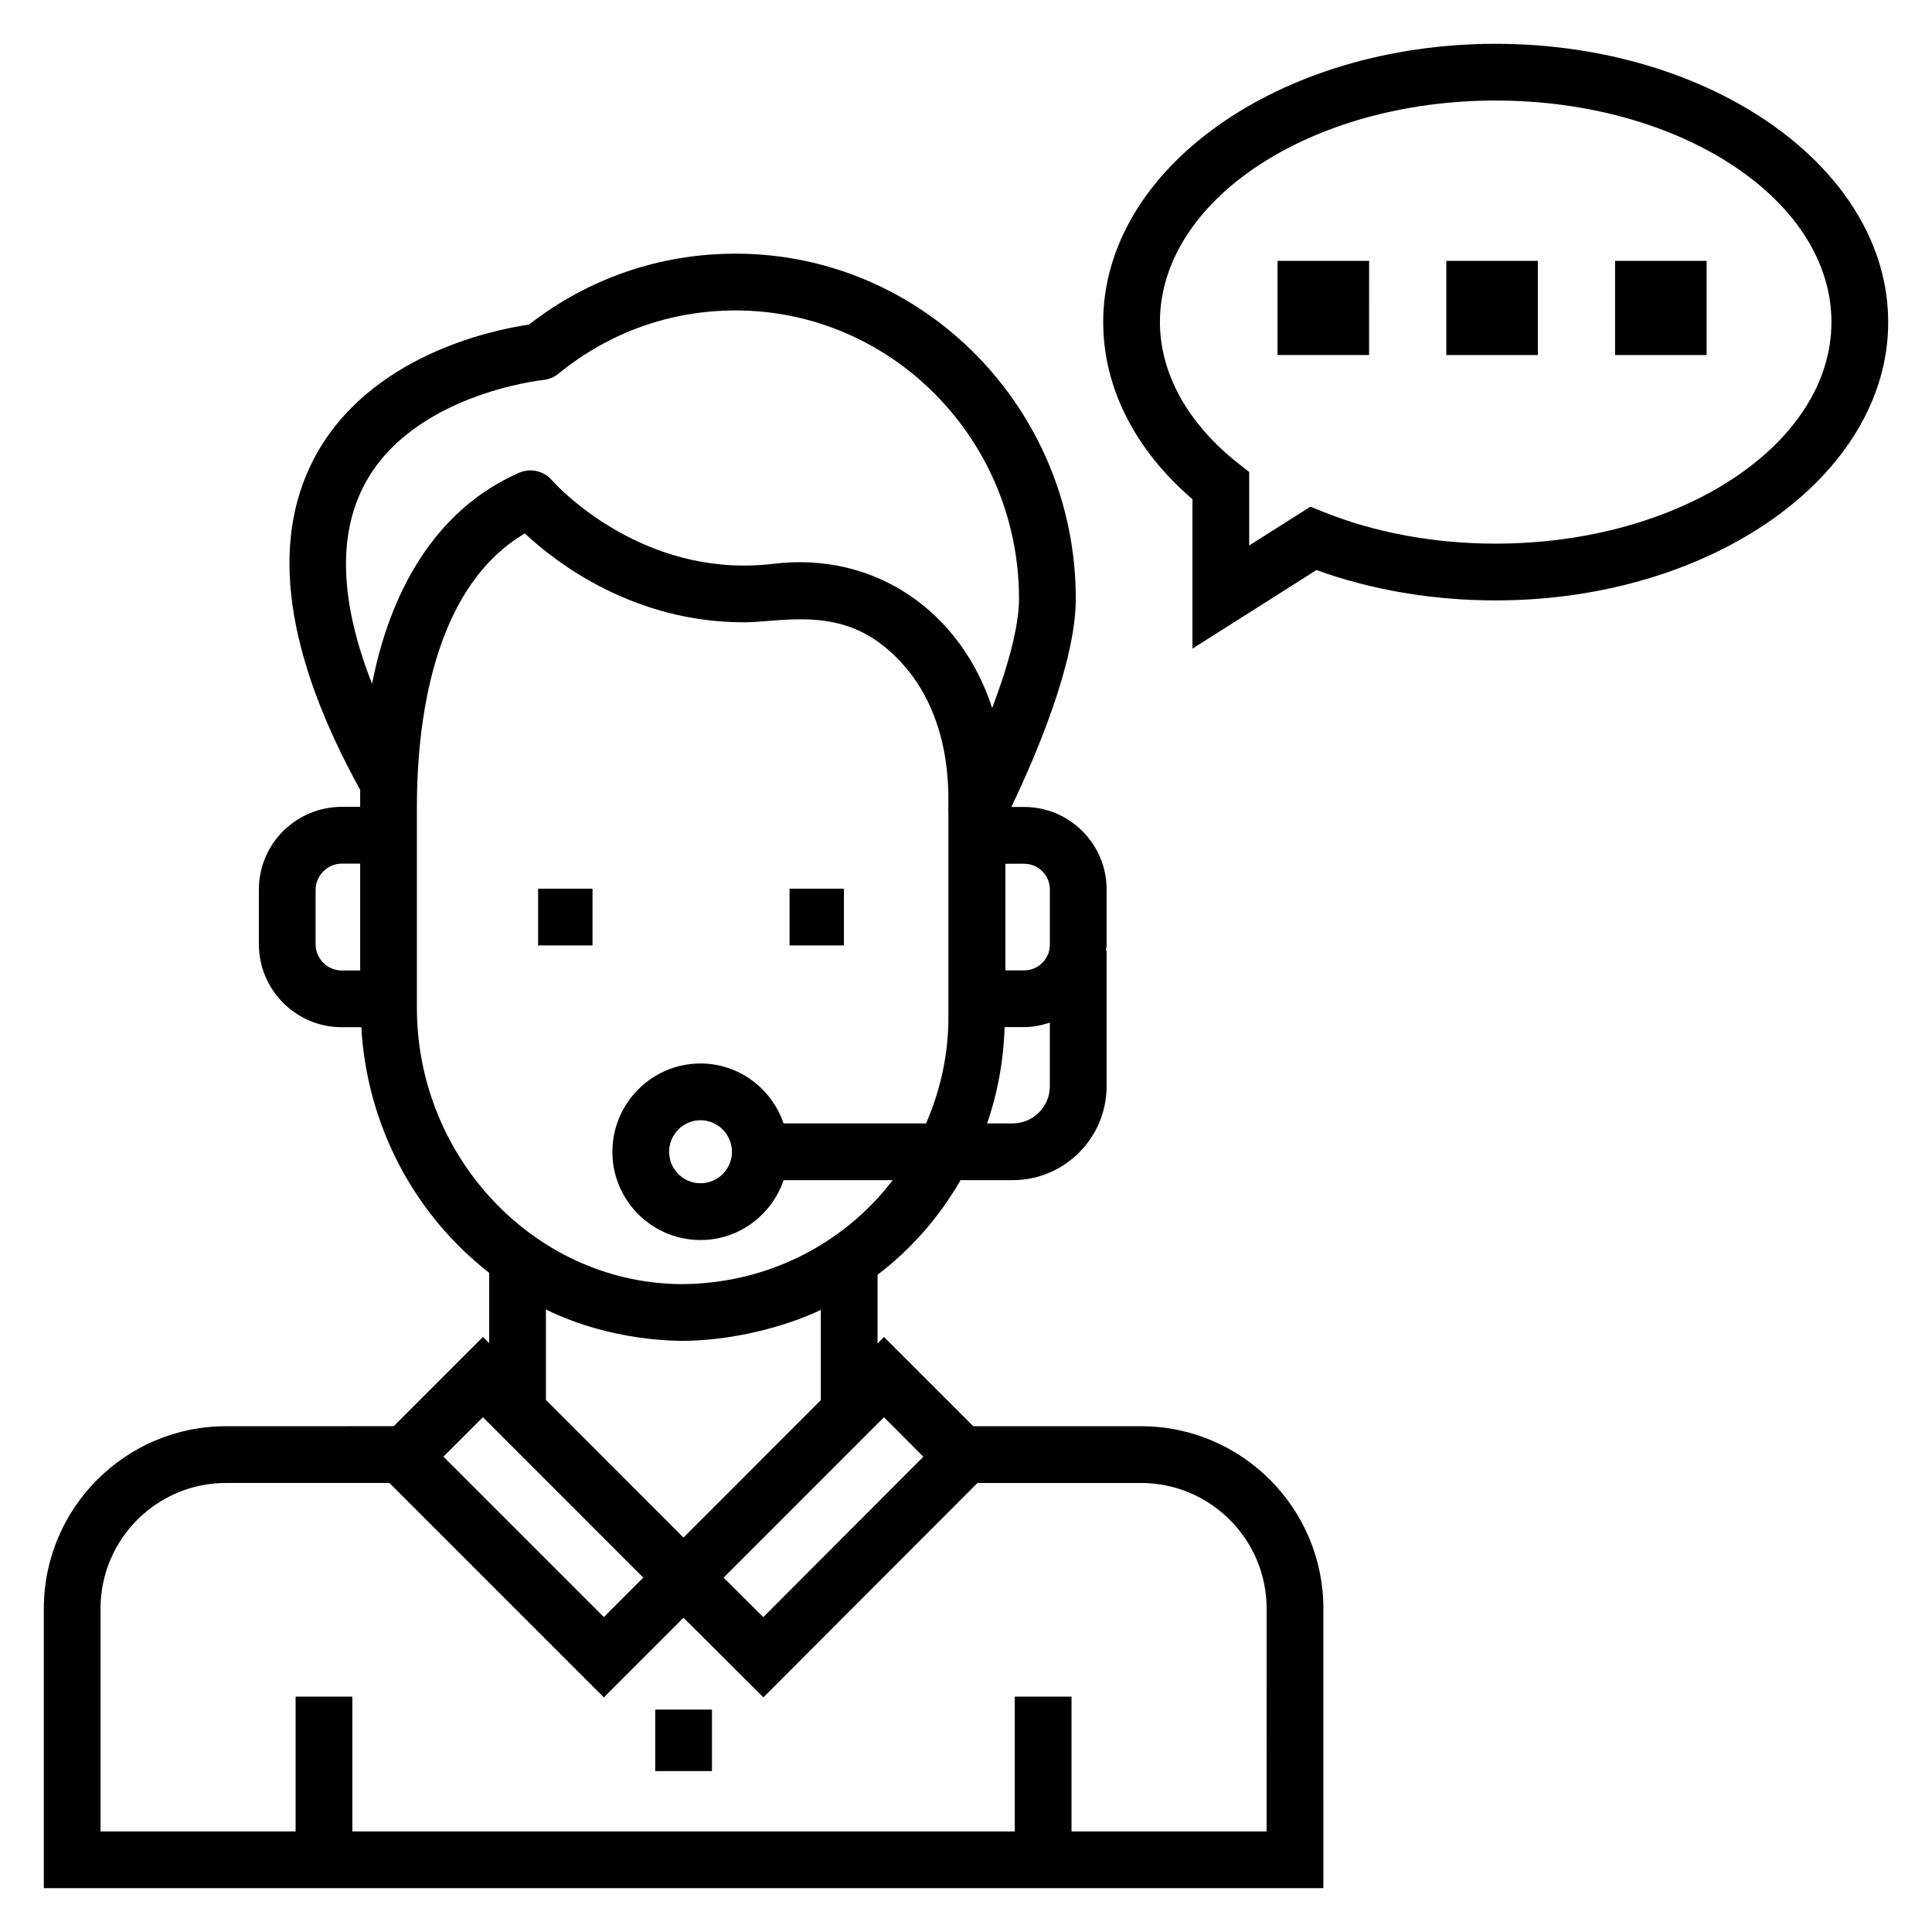
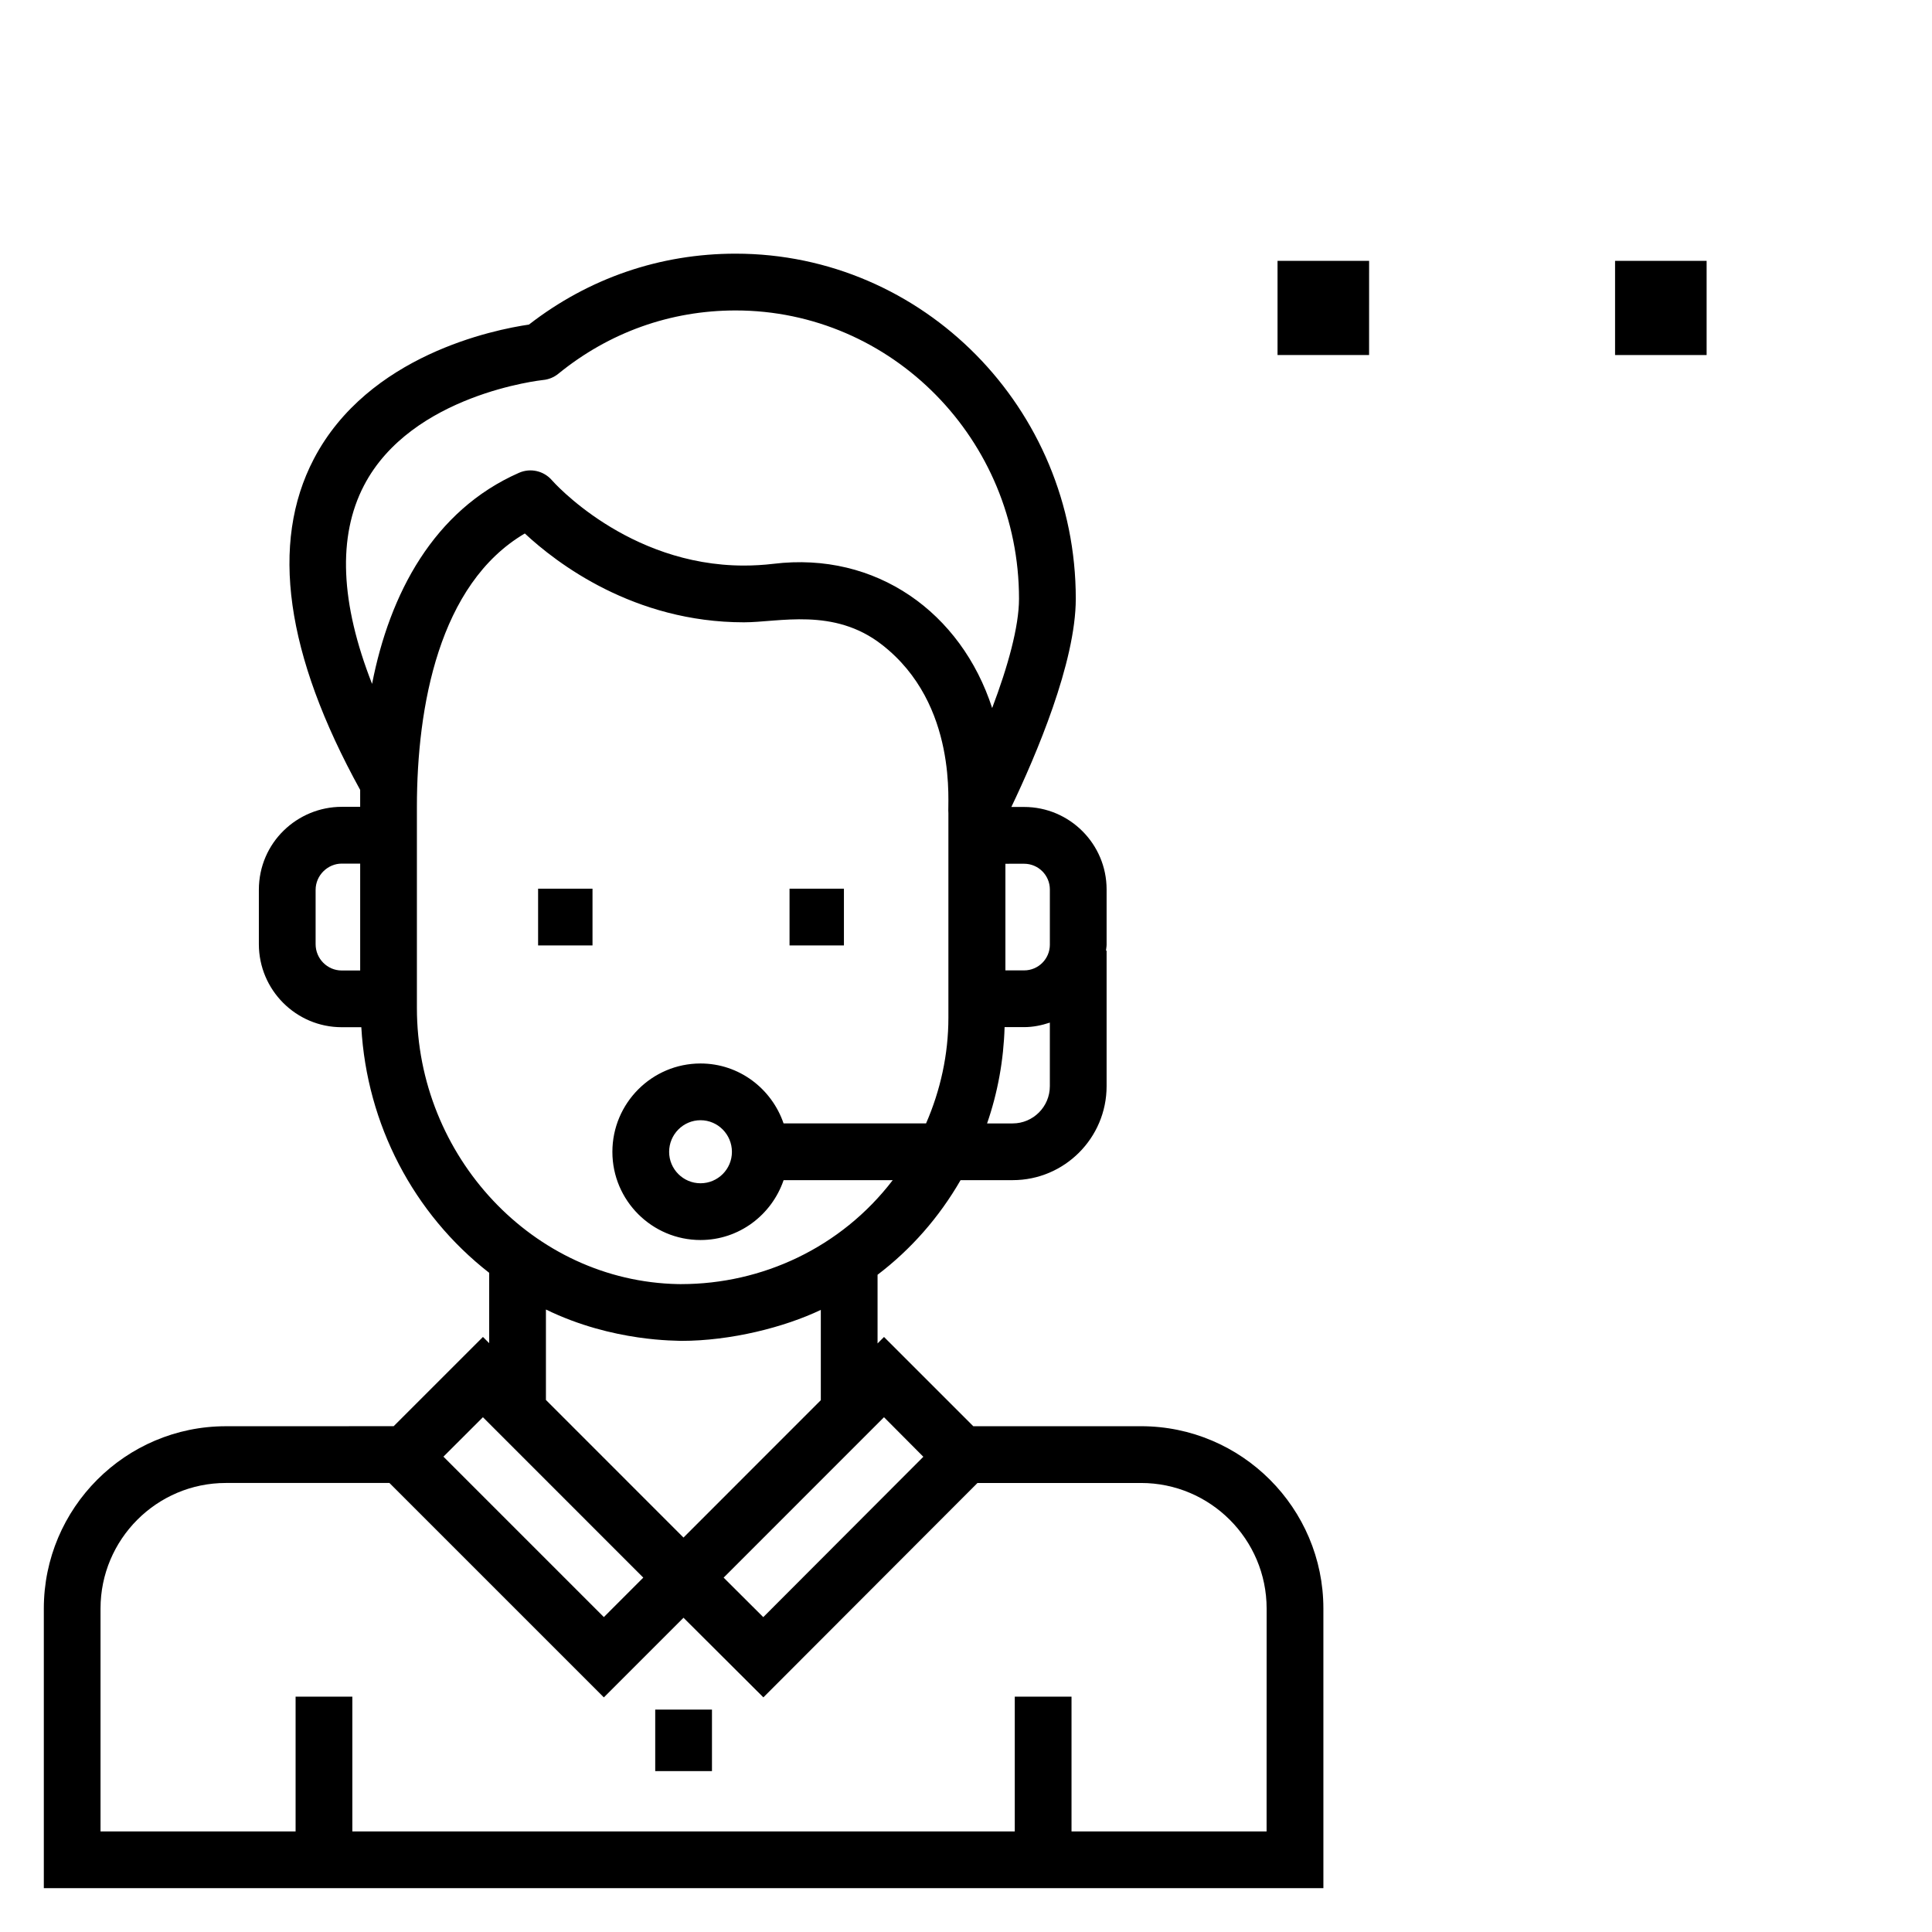
<svg xmlns="http://www.w3.org/2000/svg" fill="#000000" width="800px" height="800px" version="1.1" viewBox="144 144 512 512">
  <g>
    <path d="m301.02 394.55v-15.039h-14.418v15.039z" />
    <path d="m367.65 394.55v-15.039h-14.414v15.039z" />
    <path d="m494.71 570.29c0-26.648-21.676-48.328-48.328-48.328h-44.449l-23.66-23.652-1.711 1.711v-18.195c8.828-6.707 16.293-15.176 22-25.074h13.812c13.727 0 24.887-11.176 24.887-24.91v-35.91h-0.16c0.039-0.535 0.16-1.047 0.16-1.594v-14.629c0-12.051-9.805-21.855-21.855-21.855h-3.387c6.512-13.617 17.074-38.281 17.074-55.199 0-50.41-40.441-91.43-90.145-91.43-20.031 0-38.926 6.492-54.773 18.793-9.195 1.344-42.605 8.027-57.02 35.629-11.656 22.324-7.481 51.816 12.293 87.684v4.488h-4.891c-11.695 0-21.957 9.406-21.957 22.016v14.371c0 12.137 9.848 22.016 21.957 22.016h5.195c1.453 25.707 13.789 49.418 33.887 65.09v18.645l-1.652-1.652-23.66 23.652-44.461 0.012c-26.605 0-48.254 21.676-48.254 48.324v74.094h339.1zm-255.26-169.1h-4.891c-3.812 0-6.918-3.129-6.918-6.977v-14.371c0-3.934 3.273-6.977 6.918-6.977h4.891zm138.82 118.39c1.523 1.531 11.188 11.242 10.426 10.48l-42.422 42.496-10.504-10.469c39.438-39.438 41.277-41.285 42.5-42.508zm-53.137 31.887c-0.789-0.789-38.391-38.395-36.457-36.465v-23.969c17.84 8.715 35.098 8.195 35.852 8.312h0.008 0.008c13.18 0 27.352-3.621 36.98-8.211v23.93zm97.086-119.62c0 5.441-4.422 9.871-9.848 9.871h-6.785c2.828-8.16 4.387-16.781 4.641-25.52h5.176c2.394 0 4.656-0.48 6.816-1.195zm-6.812-58.945c3.762 0 6.816 3.055 6.816 6.816v14.629c0 3.762-3.055 6.816-6.816 6.816h-4.965v-28.258zm-174.96-100.22c12.594-24.242 47.137-27.941 47.469-27.977 1.484-0.141 2.887-0.711 4.039-1.652 13.477-10.977 29.727-16.781 46.988-16.781 41.418 0 75.105 34.27 75.105 76.391 0 7.402-2.965 18.027-7.117 28.977-8.191-25.305-30.73-41.543-57.977-38.223-2.598 0.309-5.227 0.461-7.805 0.461-30.965 0-50.684-22.375-50.859-22.582-2.168-2.519-5.715-3.34-8.754-1.996-22.609 9.949-34.273 32.012-38.934 55.941-8.418-21.461-9.16-39.082-2.156-52.559zm14.035 138.47v-53.328c0.004-26.551 5.832-59.078 28.602-72.449 8.406 7.844 28.887 23.543 58.07 23.543 9.281 0 23.812-4.012 36.547 5.918 20.383 15.812 17.316 42.742 17.633 44.641v54.246c0 9.691-2.106 19.23-5.922 27.992h-37.758c-3.148-9.207-11.773-15.883-22.008-15.883-12.879 0-23.359 10.508-23.359 23.426 0 12.879 10.48 23.359 23.359 23.359 10.242 0 18.871-6.672 22.016-15.863h28.918c-13.734 17.953-34.691 27.527-55.988 27.547-0.023 0-0.047 0.004-0.07 0.004l-0.84-0.008c-38.484-0.766-69.199-33.969-69.199-73.145zm83.484 38.105c0 4.59-3.731 8.32-8.32 8.32s-8.32-3.731-8.32-8.32c0-4.625 3.731-8.387 8.32-8.387s8.32 3.762 8.32 8.387zm-65.988 70.32 42.5 42.508-10.453 10.457-42.512-42.512zm207.68 109.77h-51.695v-35.711h-15.039v35.711h-175.55v-35.711h-15.039v35.711h-51.695v-59.055c0-18.359 14.898-33.289 33.215-33.289h43.348l56.824 56.824 21.109-21.109c0.707 0.703 19.914 19.852 21.168 21.102l56.738-56.816h43.34c18.352 0 33.289 14.93 33.289 33.289z" />
    <path d="m317.64 597.06h15.039v16.301h-15.039z" />
-     <path d="m540.34 155.61c-57.336 0-103.98 33.09-103.98 73.758 0 17.266 8.371 33.809 23.652 46.93v39.594l32.867-20.824c14.496 5.273 30.812 8.047 47.461 8.047 57.375 0 104.05-33.082 104.05-73.746 0-40.668-46.672-73.758-104.05-73.758zm0 132.46c-16.156 0-31.883-2.894-45.492-8.355l-3.578-1.438-16.223 10.281v-19.469l-2.871-2.262c-13.402-10.551-20.781-23.859-20.781-37.465 0.004-32.379 39.898-58.719 88.945-58.719 49.082 0 89.008 26.34 89.008 58.719 0 32.367-39.926 58.707-89.008 58.707z" />
    <path d="m482.56 238.09h24.262c0-0.773 0.008-26.574 0.008-24.961h-24.27z" />
-     <path d="m527.29 238.09h24.262v-24.961h-24.262z" />
    <path d="m572.01 238.09h24.262v-24.961h-24.262z" />
  </g>
</svg>